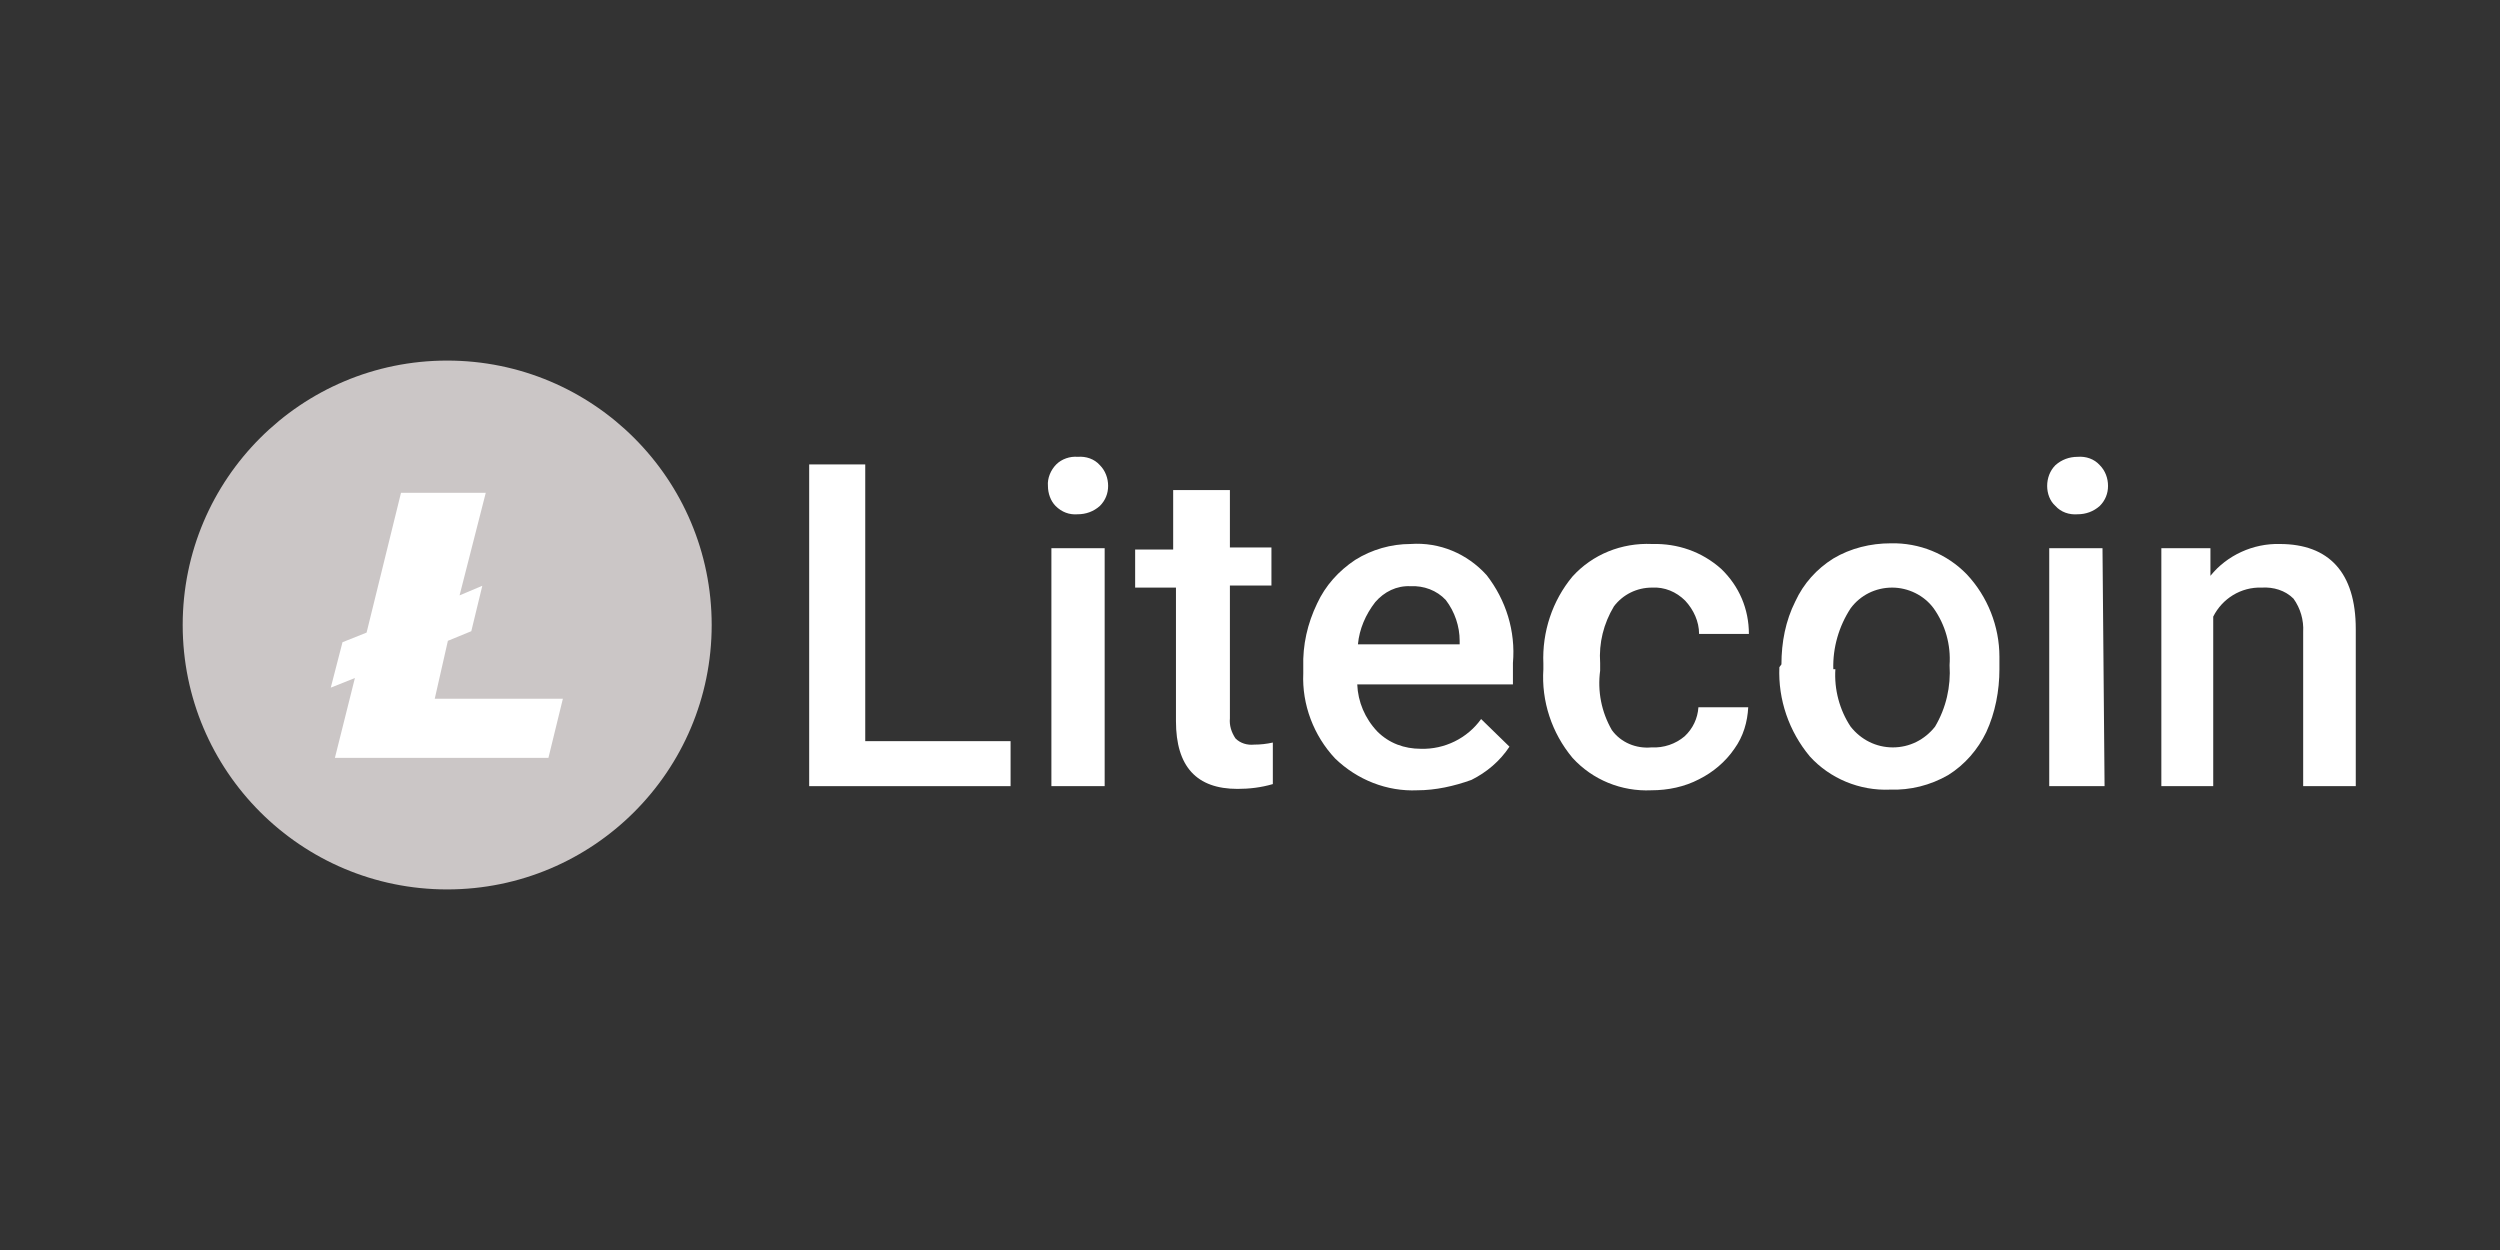
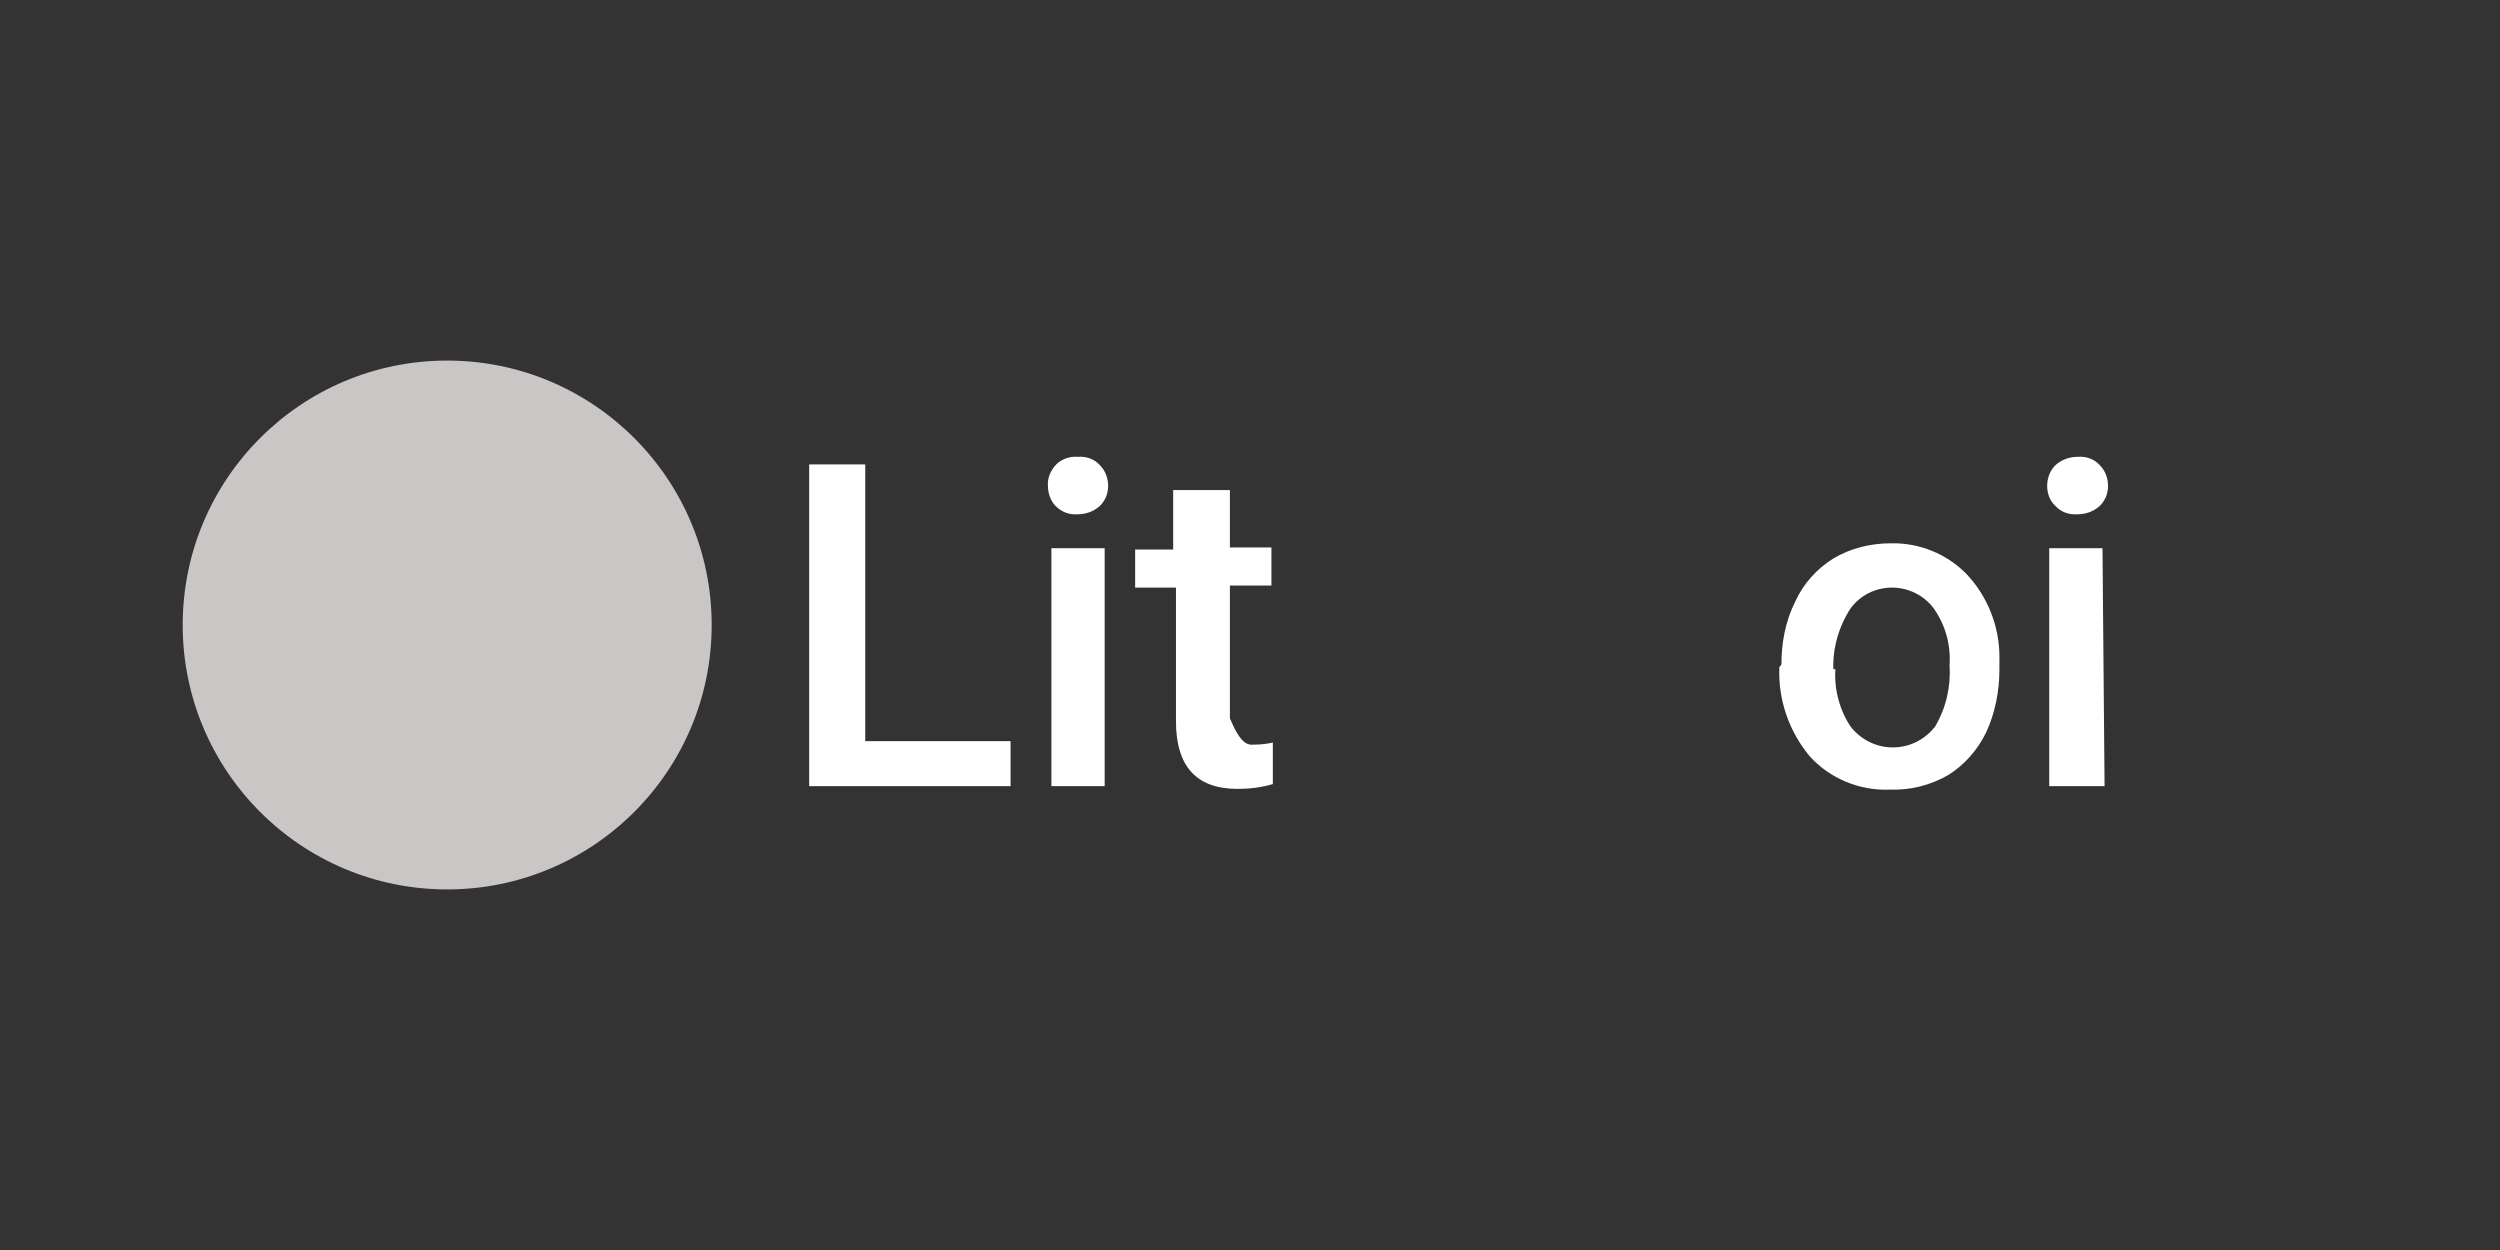
<svg xmlns="http://www.w3.org/2000/svg" width="52" height="26" viewBox="0 0 52 26" fill="none">
  <rect x="0" y="0" width="52" height="26" fill="#333333" stroke="none" />
  <path d="M9.301 18.5C12.34 18.5 14.803 16.038 14.803 13C14.803 9.962 12.34 7.5 9.301 7.5C6.263 7.5 3.8 9.962 3.8 13C3.8 16.038 6.263 18.5 9.301 18.5Z" fill="#CBC6C6" />
-   <path fill-rule="evenodd" clip-rule="evenodd" d="M7.382 14.103L6.88 14.303L7.124 13.358L7.625 13.158L8.341 10.25H10.104L9.559 12.384L10.032 12.184L9.803 13.129L9.316 13.329L9.043 14.533H11.708L11.407 15.764H6.966L7.382 14.103Z" fill="white" />
  <path fill-rule="evenodd" clip-rule="evenodd" d="M17.997 15.416H21.02V16.352H16.831V9.66H17.997V15.416Z" fill="white" />
  <path d="M21.797 10.107C21.783 9.948 21.855 9.776 21.97 9.66C22.085 9.545 22.258 9.488 22.416 9.502C22.589 9.488 22.762 9.545 22.877 9.675C22.992 9.79 23.049 9.948 23.049 10.107C23.049 10.265 22.992 10.409 22.877 10.524C22.747 10.639 22.589 10.697 22.416 10.697C22.243 10.711 22.085 10.653 21.956 10.524C21.855 10.423 21.797 10.265 21.797 10.107ZM22.977 16.352H21.869V11.402H22.977V16.352Z" fill="white" />
-   <path fill-rule="evenodd" clip-rule="evenodd" d="M25.582 10.193V11.387H26.446V12.179H25.582V14.942C25.568 15.085 25.611 15.229 25.698 15.359C25.798 15.46 25.942 15.503 26.086 15.488C26.216 15.488 26.345 15.474 26.475 15.445V16.309C26.23 16.381 25.985 16.409 25.741 16.409C24.892 16.409 24.46 15.949 24.46 14.999V12.222H23.611V11.43H24.402V10.193H25.582Z" fill="white" />
-   <path d="M29.483 16.438C28.85 16.467 28.231 16.222 27.77 15.776C27.324 15.301 27.079 14.654 27.108 14.006V13.877C27.094 13.416 27.195 12.97 27.396 12.553C27.569 12.179 27.842 11.877 28.188 11.646C28.533 11.43 28.936 11.315 29.339 11.315C29.944 11.272 30.519 11.517 30.922 11.963C31.325 12.481 31.527 13.128 31.469 13.79V14.236H28.231C28.245 14.596 28.389 14.941 28.648 15.215C28.893 15.46 29.209 15.575 29.555 15.575C30.044 15.589 30.519 15.359 30.807 14.956L31.397 15.531C31.196 15.834 30.922 16.064 30.606 16.222C30.246 16.352 29.857 16.438 29.483 16.438ZM29.339 12.193C29.051 12.179 28.792 12.308 28.605 12.524C28.404 12.783 28.274 13.085 28.245 13.402H30.361V13.33C30.361 13.028 30.26 12.726 30.073 12.481C29.886 12.279 29.613 12.179 29.339 12.193Z" fill="white" />
-   <path fill-rule="evenodd" clip-rule="evenodd" d="M34.348 15.546C34.607 15.56 34.852 15.474 35.039 15.316C35.211 15.157 35.312 14.942 35.327 14.711H36.363C36.348 15.014 36.262 15.316 36.075 15.575C35.888 15.848 35.629 16.064 35.341 16.208C35.039 16.366 34.693 16.438 34.348 16.438C33.729 16.467 33.124 16.222 32.707 15.762C32.275 15.244 32.059 14.582 32.102 13.92V13.805C32.074 13.143 32.289 12.495 32.707 11.992C33.124 11.531 33.729 11.287 34.362 11.315C34.895 11.301 35.398 11.474 35.801 11.833C36.176 12.193 36.377 12.668 36.377 13.186H35.341C35.341 12.927 35.226 12.682 35.053 12.495C34.866 12.308 34.621 12.207 34.362 12.222C34.045 12.222 33.758 12.366 33.571 12.61C33.355 12.97 33.254 13.373 33.283 13.79V13.949C33.225 14.38 33.311 14.812 33.527 15.186C33.714 15.445 34.031 15.575 34.348 15.546Z" fill="white" />
+   <path fill-rule="evenodd" clip-rule="evenodd" d="M25.582 10.193V11.387H26.446V12.179H25.582V14.942C25.798 15.46 25.942 15.503 26.086 15.488C26.216 15.488 26.345 15.474 26.475 15.445V16.309C26.23 16.381 25.985 16.409 25.741 16.409C24.892 16.409 24.46 15.949 24.46 14.999V12.222H23.611V11.43H24.402V10.193H25.582Z" fill="white" />
  <path d="M37.054 13.819C37.054 13.359 37.14 12.912 37.342 12.51C37.514 12.136 37.788 11.833 38.133 11.617C38.493 11.402 38.91 11.301 39.328 11.301C39.918 11.287 40.494 11.517 40.911 11.948C41.343 12.409 41.588 13.028 41.588 13.661V13.92C41.588 14.366 41.501 14.826 41.314 15.229C41.141 15.589 40.868 15.906 40.523 16.121C40.148 16.337 39.731 16.438 39.314 16.424C38.68 16.452 38.061 16.193 37.644 15.733C37.212 15.215 36.982 14.553 37.011 13.877L37.054 13.819ZM38.176 13.92C38.148 14.337 38.263 14.769 38.493 15.114C38.709 15.388 39.026 15.546 39.371 15.546C39.717 15.546 40.033 15.388 40.249 15.114C40.479 14.726 40.58 14.28 40.551 13.834C40.58 13.416 40.465 12.999 40.22 12.653C40.019 12.38 39.688 12.222 39.357 12.222C39.011 12.222 38.695 12.38 38.493 12.653C38.248 13.028 38.119 13.474 38.133 13.92H38.176Z" fill="white" />
  <path d="M42.581 10.107C42.581 9.948 42.638 9.79 42.753 9.675C42.883 9.56 43.041 9.502 43.214 9.502C43.387 9.488 43.559 9.545 43.675 9.675C43.79 9.79 43.847 9.948 43.847 10.107C43.847 10.265 43.79 10.409 43.675 10.524C43.545 10.639 43.387 10.697 43.214 10.697C43.041 10.711 42.868 10.653 42.753 10.524C42.638 10.423 42.581 10.265 42.581 10.107ZM43.775 16.352H42.624V11.402H43.732L43.775 16.352Z" fill="white" />
-   <path fill-rule="evenodd" clip-rule="evenodd" d="M45.977 11.402V11.977C46.323 11.546 46.87 11.301 47.417 11.315C48.439 11.315 49 11.905 49 13.085V16.352H47.906V13.143C47.92 12.898 47.849 12.653 47.705 12.452C47.532 12.279 47.287 12.207 47.043 12.222C46.611 12.207 46.222 12.452 46.035 12.826V16.352H44.956V11.402H45.977Z" fill="white" />
</svg>